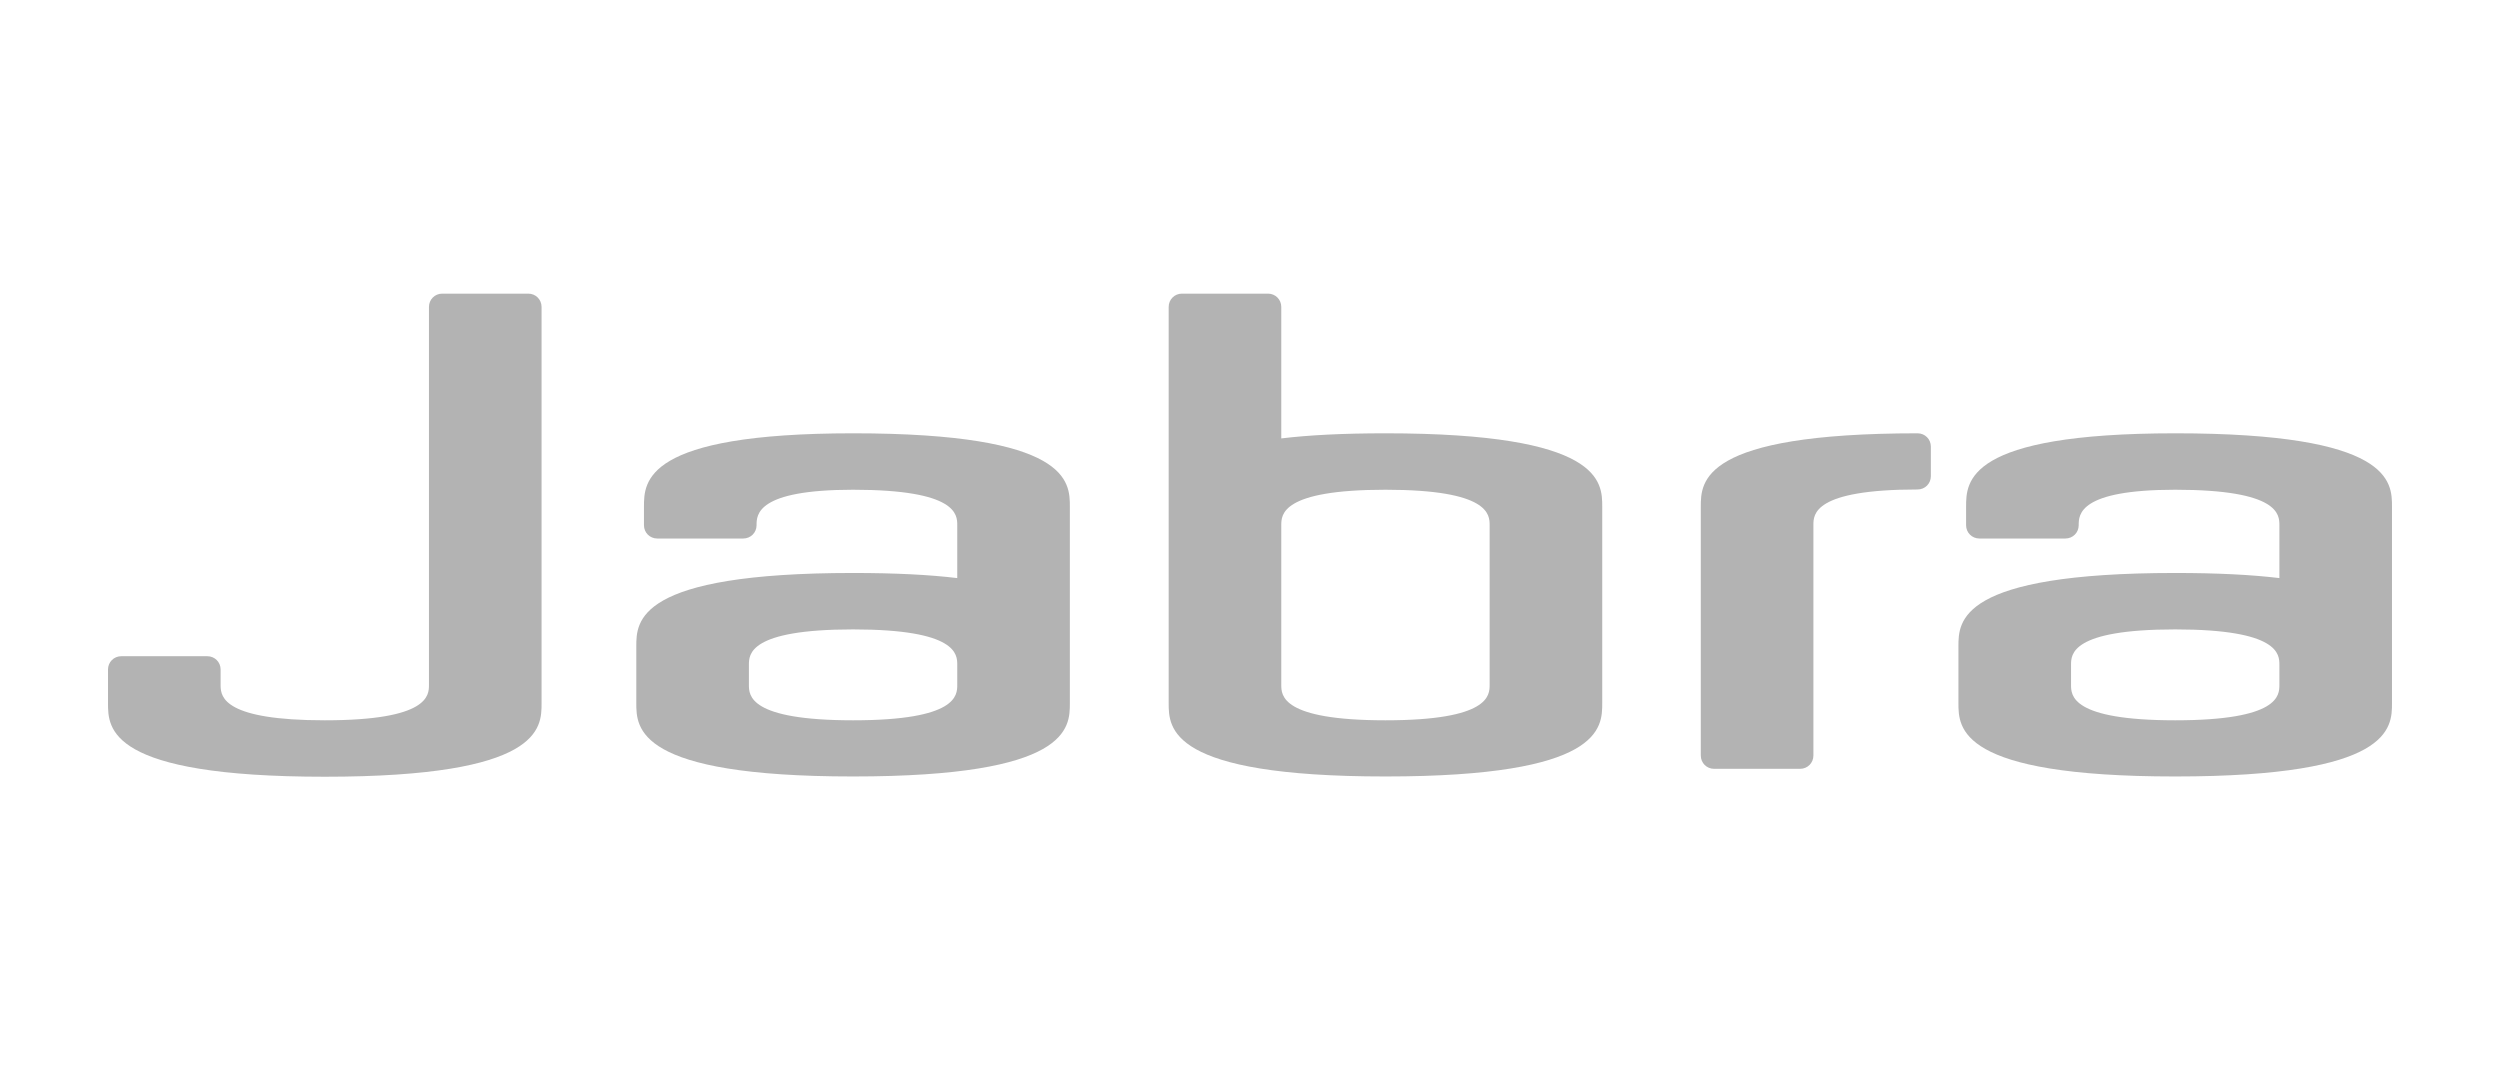
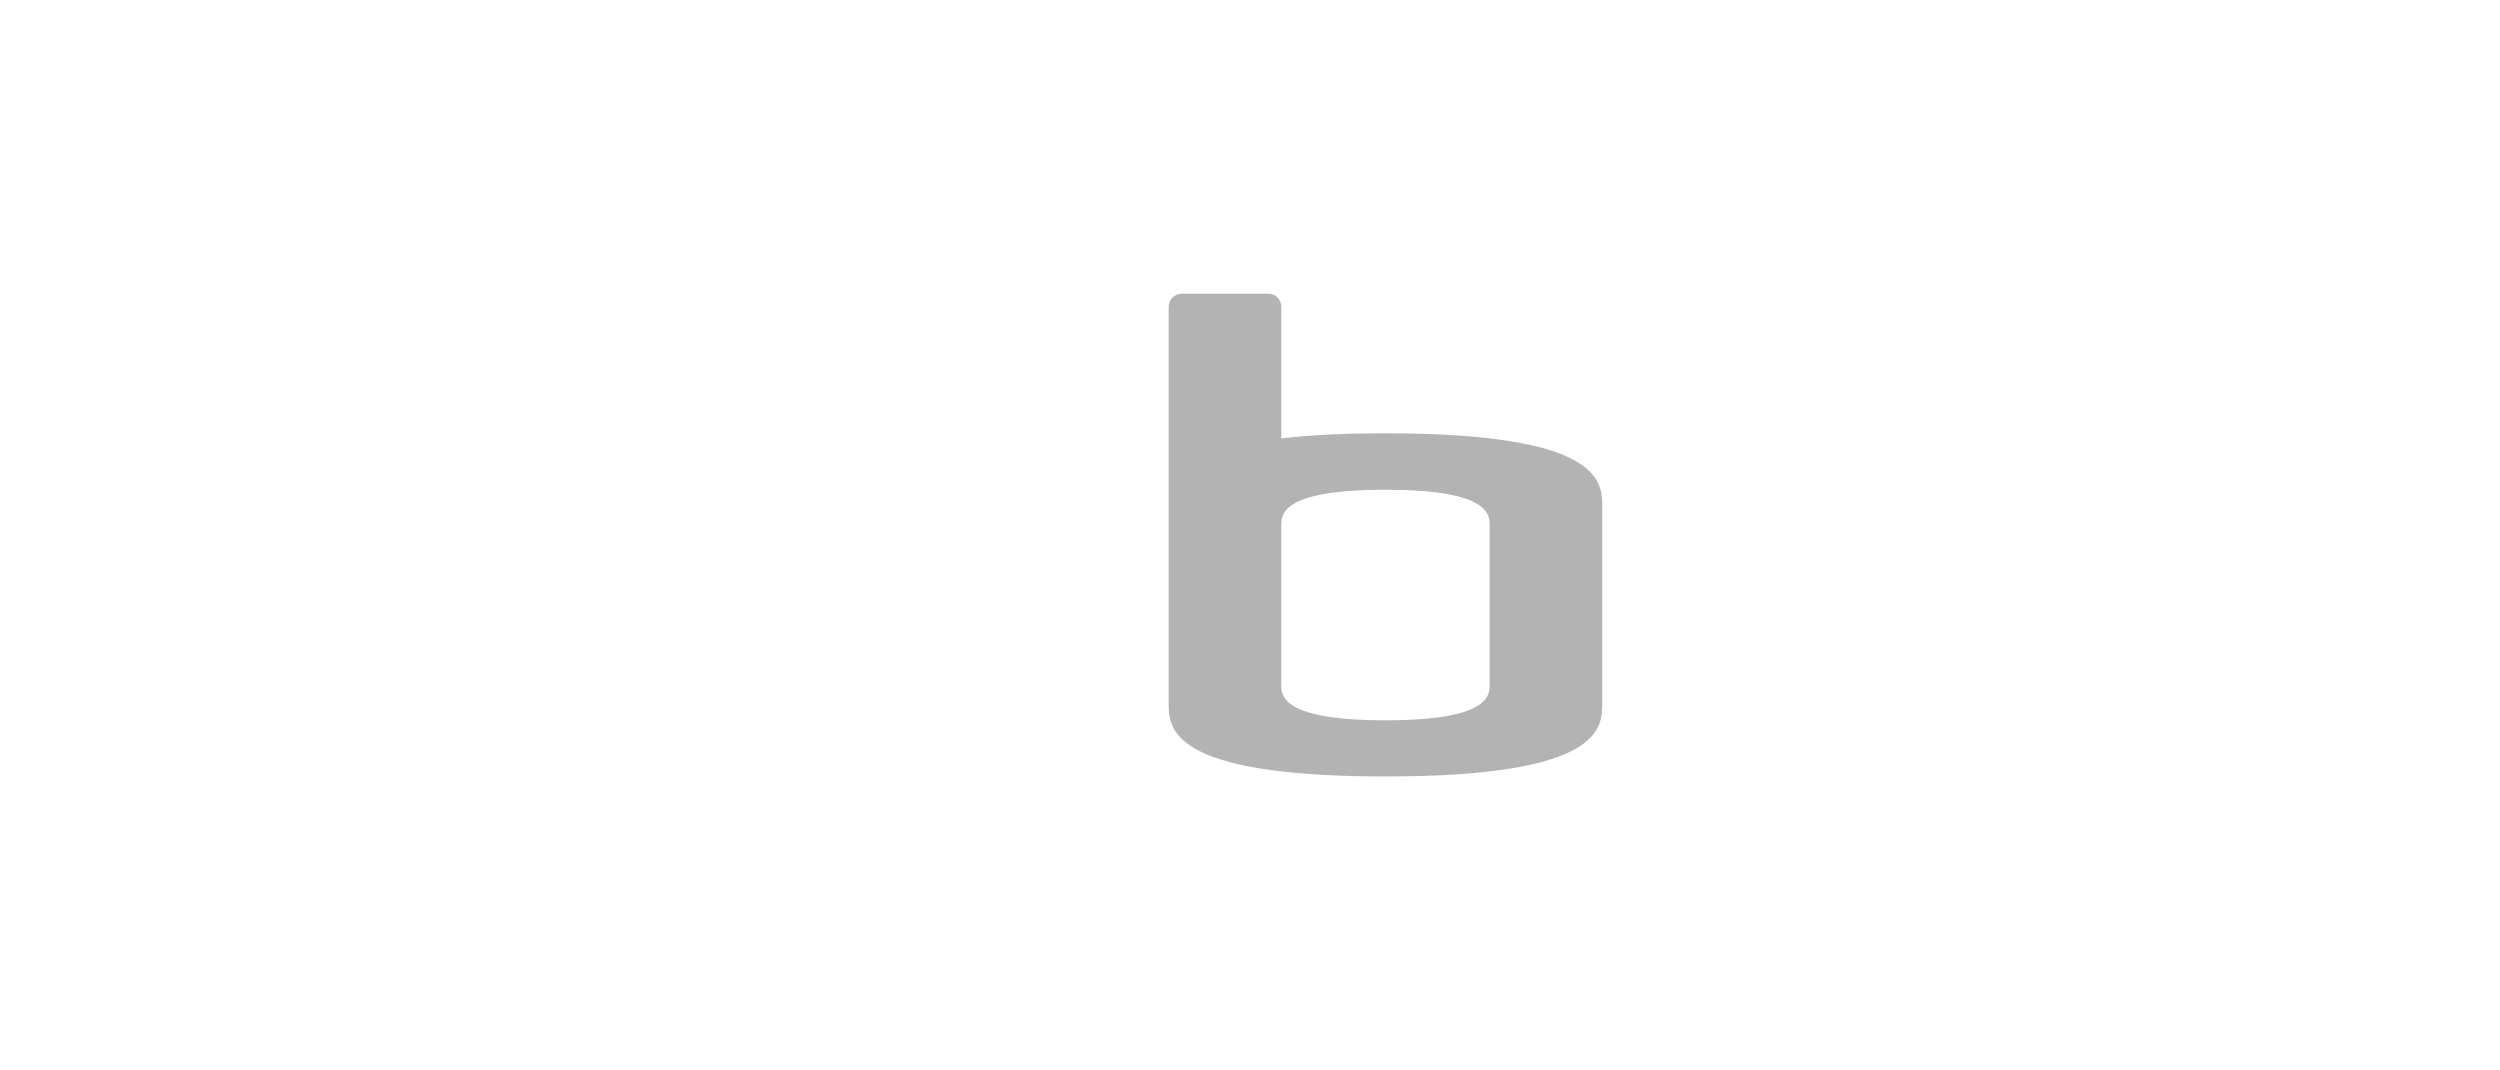
<svg xmlns="http://www.w3.org/2000/svg" version="1.1" id="Layer_1" x="0px" y="0px" viewBox="0 0 97.91 41.92" style="enable-background:new 0 0 97.91 41.92;" xml:space="preserve">
  <style type="text/css">
	.st0{opacity:0.94;fill:#05365E;}
	.st1{opacity:0.9;fill:#05365E;}
	.st2{fill:#05365E;}
	.st3{fill:#F1F5F7;}
	.st4{clip-path:url(#SVGID_2_);fill:none;stroke:#F2F2F2;stroke-width:5;stroke-miterlimit:10;stroke-dasharray:5,10,0,0,0,0;}
	.st5{clip-path:url(#SVGID_2_);}
	.st6{fill:none;stroke:#B3B3B3;stroke-width:5;stroke-miterlimit:10;stroke-dasharray:5,10,0,0,0,0;}
	.st7{fill:#E5EFFF;}
	.st8{fill:url(#SVGID_3_);}
	.st9{fill:#FFFFFF;}
	.st10{clip-path:url(#SVGID_5_);fill:#FFFFFF;}
	.st11{clip-path:url(#SVGID_5_);fill:#46719D;}
	.st12{clip-path:url(#SVGID_5_);fill:none;stroke:#F2F2F2;stroke-miterlimit:10;}
	
		.st13{clip-path:url(#SVGID_5_);fill:none;stroke:#E6E6E6;stroke-width:2;stroke-linecap:round;stroke-miterlimit:10;stroke-dasharray:0,7,0,0,0,0;}
	.st14{clip-path:url(#SVGID_5_);}
	.st15{fill:#4D4D4D;}
	.st16{fill:#469372;}
	.st17{clip-path:url(#SVGID_5_);fill:#F2F2F2;}
	.st18{clip-path:url(#SVGID_5_);fill:#469372;}
	.st19{fill:#CCCCCC;}
	.st20{fill:#46719D;}
	.st21{clip-path:url(#SVGID_7_);}
	.st22{clip-path:url(#SVGID_9_);fill:url(#SVGID_10_);}
	.st23{clip-path:url(#SVGID_12_);fill:none;stroke:#F2F2F2;stroke-width:5;stroke-miterlimit:10;stroke-dasharray:5,10,0,0,0,0;}
	.st24{clip-path:url(#SVGID_12_);}
	.st25{fill:none;stroke:#F2F2F2;stroke-width:5;stroke-miterlimit:10;stroke-dasharray:5,10,0,0,0,0;}
	.st26{clip-path:url(#SVGID_14_);}
	.st27{fill:#F1F4F9;}
	.st28{fill:none;}
	.st29{display:none;fill:#FBFCFF;}
	.st30{fill:#506081;}
	.st31{fill:#80EF4A;}
	.st32{fill:#808080;}
	.st33{fill-rule:evenodd;clip-rule:evenodd;fill:#05365E;}
	.st34{fill:#13314A;}
	.st35{opacity:0.8;fill:#F1F5F7;}
	.st36{clip-path:url(#SVGID_16_);fill:#FFFFFF;}
	.st37{clip-path:url(#SVGID_16_);fill:#46719D;}
	.st38{clip-path:url(#SVGID_16_);fill:none;stroke:#F2F2F2;stroke-miterlimit:10;}
	
		.st39{clip-path:url(#SVGID_16_);fill:none;stroke:#E6E6E6;stroke-width:2;stroke-linecap:round;stroke-miterlimit:10;stroke-dasharray:0,7,0,0,0,0;}
	.st40{clip-path:url(#SVGID_16_);}
	.st41{clip-path:url(#SVGID_16_);fill:#F2F2F2;}
	.st42{clip-path:url(#SVGID_16_);fill:#469372;}
	.st43{fill:none;stroke:#E6E6E6;stroke-miterlimit:10;}
	.st44{fill:#FFFFFF;stroke:#DADEE0;stroke-miterlimit:10;}
	.st45{fill:#B3B3B3;}
	.st46{fill:#F1F4F8;}
	.st47{fill:none;stroke:#F2F2F2;stroke-miterlimit:10;}
	.st48{fill:none;stroke:#E6E6E6;stroke-width:2;stroke-linecap:round;stroke-miterlimit:10;stroke-dasharray:0,7,0,0,0,0;}
	.st49{fill:#F2F2F2;}
	.st50{fill:url(#SVGID_17_);}
	.st51{clip-path:url(#SVGID_19_);fill:#FFFFFF;}
	.st52{clip-path:url(#SVGID_19_);fill:#46719D;}
	.st53{clip-path:url(#SVGID_19_);fill:none;stroke:#F2F2F2;stroke-miterlimit:10;}
	
		.st54{clip-path:url(#SVGID_19_);fill:none;stroke:#E6E6E6;stroke-width:2;stroke-linecap:round;stroke-miterlimit:10;stroke-dasharray:0,7,0,0,0,0;}
	.st55{clip-path:url(#SVGID_19_);}
	.st56{clip-path:url(#SVGID_19_);fill:#F2F2F2;}
	.st57{clip-path:url(#SVGID_19_);fill:#469372;}
	.st58{clip-path:url(#SVGID_21_);fill:#FFFFFF;}
	.st59{clip-path:url(#SVGID_21_);fill:#46719D;}
	.st60{clip-path:url(#SVGID_21_);fill:none;stroke:#F2F2F2;stroke-miterlimit:10;}
	
		.st61{clip-path:url(#SVGID_21_);fill:none;stroke:#E6E6E6;stroke-width:2;stroke-linecap:round;stroke-miterlimit:10;stroke-dasharray:0,7,0,0,0,0;}
	.st62{clip-path:url(#SVGID_21_);}
	.st63{clip-path:url(#SVGID_21_);fill:#F2F2F2;}
	.st64{clip-path:url(#SVGID_21_);fill:#469372;}
	.st65{enable-background:new    ;}
	.st66{clip-path:url(#SVGID_23_);fill:#86DCC1;}
	.st67{clip-path:url(#SVGID_23_);fill:#FFFFFF;}
	.st68{clip-path:url(#SVGID_23_);fill:#00A8E8;}
	.st69{fill-rule:evenodd;clip-rule:evenodd;fill:#FFFFFF;}
	.st70{clip-path:url(#SVGID_25_);fill:#86DCC1;}
	.st71{clip-path:url(#SVGID_25_);fill:#FFFFFF;}
	.st72{clip-path:url(#SVGID_25_);fill:#00A8E8;}
	.st73{fill:#FFFFFF;stroke:#E6E6E6;stroke-miterlimit:10;}
	.st74{fill:#00A8E8;stroke:#DADEE0;stroke-miterlimit:10;}
	.st75{fill:#00A8E8;}
	.st76{clip-path:url(#SVGID_27_);fill:#86DCC1;}
	.st77{clip-path:url(#SVGID_27_);fill:#FFFFFF;}
	.st78{clip-path:url(#SVGID_27_);fill:#00A8E8;}
	.st79{fill:#999999;}
	.st80{fill-rule:evenodd;clip-rule:evenodd;fill:#999999;}
	.st81{opacity:0.8;fill:#F0F5F7;}
	.st82{clip-path:url(#SVGID_29_);fill:#86DCC1;}
	.st83{clip-path:url(#SVGID_29_);fill:#FFFFFF;}
	.st84{clip-path:url(#SVGID_29_);fill:#00A8E8;}
	.st85{fill-rule:evenodd;clip-rule:evenodd;fill:#B3B3B3;}
	.st86{clip-path:url(#SVGID_31_);fill:#86DCC1;}
	.st87{clip-path:url(#SVGID_31_);fill:#FFFFFF;}
	.st88{clip-path:url(#SVGID_31_);fill:#00A8E8;}
	.st89{clip-path:url(#SVGID_33_);fill:#86DCC1;}
	.st90{clip-path:url(#SVGID_33_);fill:#FFFFFF;}
	.st91{clip-path:url(#SVGID_33_);fill:#00A8E8;}
	.st92{fill:#FFFFFF;stroke:#DADEE0;stroke-width:2;stroke-linecap:round;stroke-miterlimit:10;}
	.st93{fill:none;stroke:#B3B3B3;stroke-width:6;stroke-linecap:round;stroke-miterlimit:10;}
	.st94{clip-path:url(#SVGID_35_);fill:#86DCC1;}
	.st95{clip-path:url(#SVGID_35_);fill:#FFFFFF;}
	.st96{clip-path:url(#SVGID_35_);fill:#00A8E8;}
	.st97{fill:none;stroke:#05365E;stroke-width:6;stroke-linecap:round;stroke-miterlimit:10;}
	.st98{clip-path:url(#SVGID_37_);fill:#86DCC1;}
	.st99{clip-path:url(#SVGID_37_);fill:#FFFFFF;}
	.st100{clip-path:url(#SVGID_37_);fill:#00A8E8;}
	.st101{opacity:0.8;fill-rule:evenodd;clip-rule:evenodd;fill:#F0F5F7;}
	.st102{fill-rule:evenodd;clip-rule:evenodd;fill:#C7C8CA;}
</style>
  <g>
    <g>
-       <path class="st45" d="M21.21,27.54c0,0.98,0,2.88-8.49,2.88c-8.49,0-8.49-1.9-8.49-2.88v-1.32c0-0.29,0.23-0.52,0.52-0.52h3.37    c0.29,0,0.52,0.23,0.52,0.52v0.65c0.01,0.44,0.16,1.34,4.08,1.34c4.08,0,4.08-0.98,4.08-1.39l0-14.8c0-0.29,0.23-0.52,0.52-0.52    h3.37c0.29,0,0.52,0.23,0.52,0.52V27.54z" />
-       <path class="st45" d="M66.61,19.85c0-0.98,0-2.88,8.49-2.88c0.29,0,0.52,0.23,0.52,0.52v1.16c0,0.29-0.23,0.52-0.52,0.52    c-4.08,0-4.08,0.98-4.08,1.39v9.03c0,0.29-0.23,0.52-0.52,0.52h-3.37c-0.29,0-0.52-0.23-0.52-0.52    C66.61,29.59,66.61,20.83,66.61,19.85z" />
-       <path class="st85" d="M41.9,19.85v7.68c0,0.98,0,2.88-8.49,2.88s-8.49-1.9-8.49-2.88v-2.21c0-0.98,0-2.88,8.49-2.88    c1.66,0,3,0.07,4.08,0.2v-2.07c0-0.41,0-1.39-4.08-1.39c-3.78,0-3.78,0.98-3.78,1.39c0,0.29-0.23,0.52-0.52,0.52h-3.37    c-0.29,0-0.52-0.23-0.52-0.52l0-0.72c0-0.98,0-2.88,8.19-2.88C41.9,16.97,41.9,18.87,41.9,19.85z M29.33,26.82    c0,0.41,0,1.39,4.08,1.39s4.08-0.98,4.08-1.39v-0.78c0-0.41,0-1.39-4.08-1.39c-4.08,0-4.08,0.98-4.08,1.39V26.82z" />
      <path class="st85" d="M45.77,12.02c0-0.29,0.23-0.52,0.52-0.52h3.37c0.29,0,0.52,0.23,0.52,0.52v5.15c1.08-0.13,2.41-0.2,4.08-0.2    c8.49,0,8.49,1.9,8.49,2.88v7.68c0,0.98,0,2.88-8.49,2.88c-8.49,0-8.49-1.9-8.49-2.88L45.77,12.02z M50.18,26.82    c0,0.41,0,1.39,4.08,1.39c4.08,0,4.08-0.98,4.08-1.39v-6.25c0-0.41,0-1.39-4.08-1.39s-4.08,0.98-4.08,1.39V26.82z" />
-       <path class="st85" d="M93.68,19.85v7.68c0,0.98,0,2.88-8.49,2.88s-8.49-1.9-8.49-2.88v-2.21c0-0.98,0-2.88,8.49-2.88    c1.66,0,3,0.07,4.08,0.2v-2.07c0-0.41,0-1.39-4.08-1.39c-3.78,0-3.78,0.98-3.78,1.39c0,0.29-0.23,0.52-0.52,0.52h-3.37    c-0.29,0-0.52-0.23-0.52-0.52v-0.72c0-0.98,0-2.88,8.19-2.88C93.68,16.97,93.68,18.87,93.68,19.85z M81.11,26.82    c0,0.41,0,1.39,4.08,1.39s4.08-0.98,4.08-1.39v-0.78c0-0.41,0-1.39-4.08-1.39c-4.08,0-4.08,0.98-4.08,1.39V26.82z" />
    </g>
  </g>
</svg>